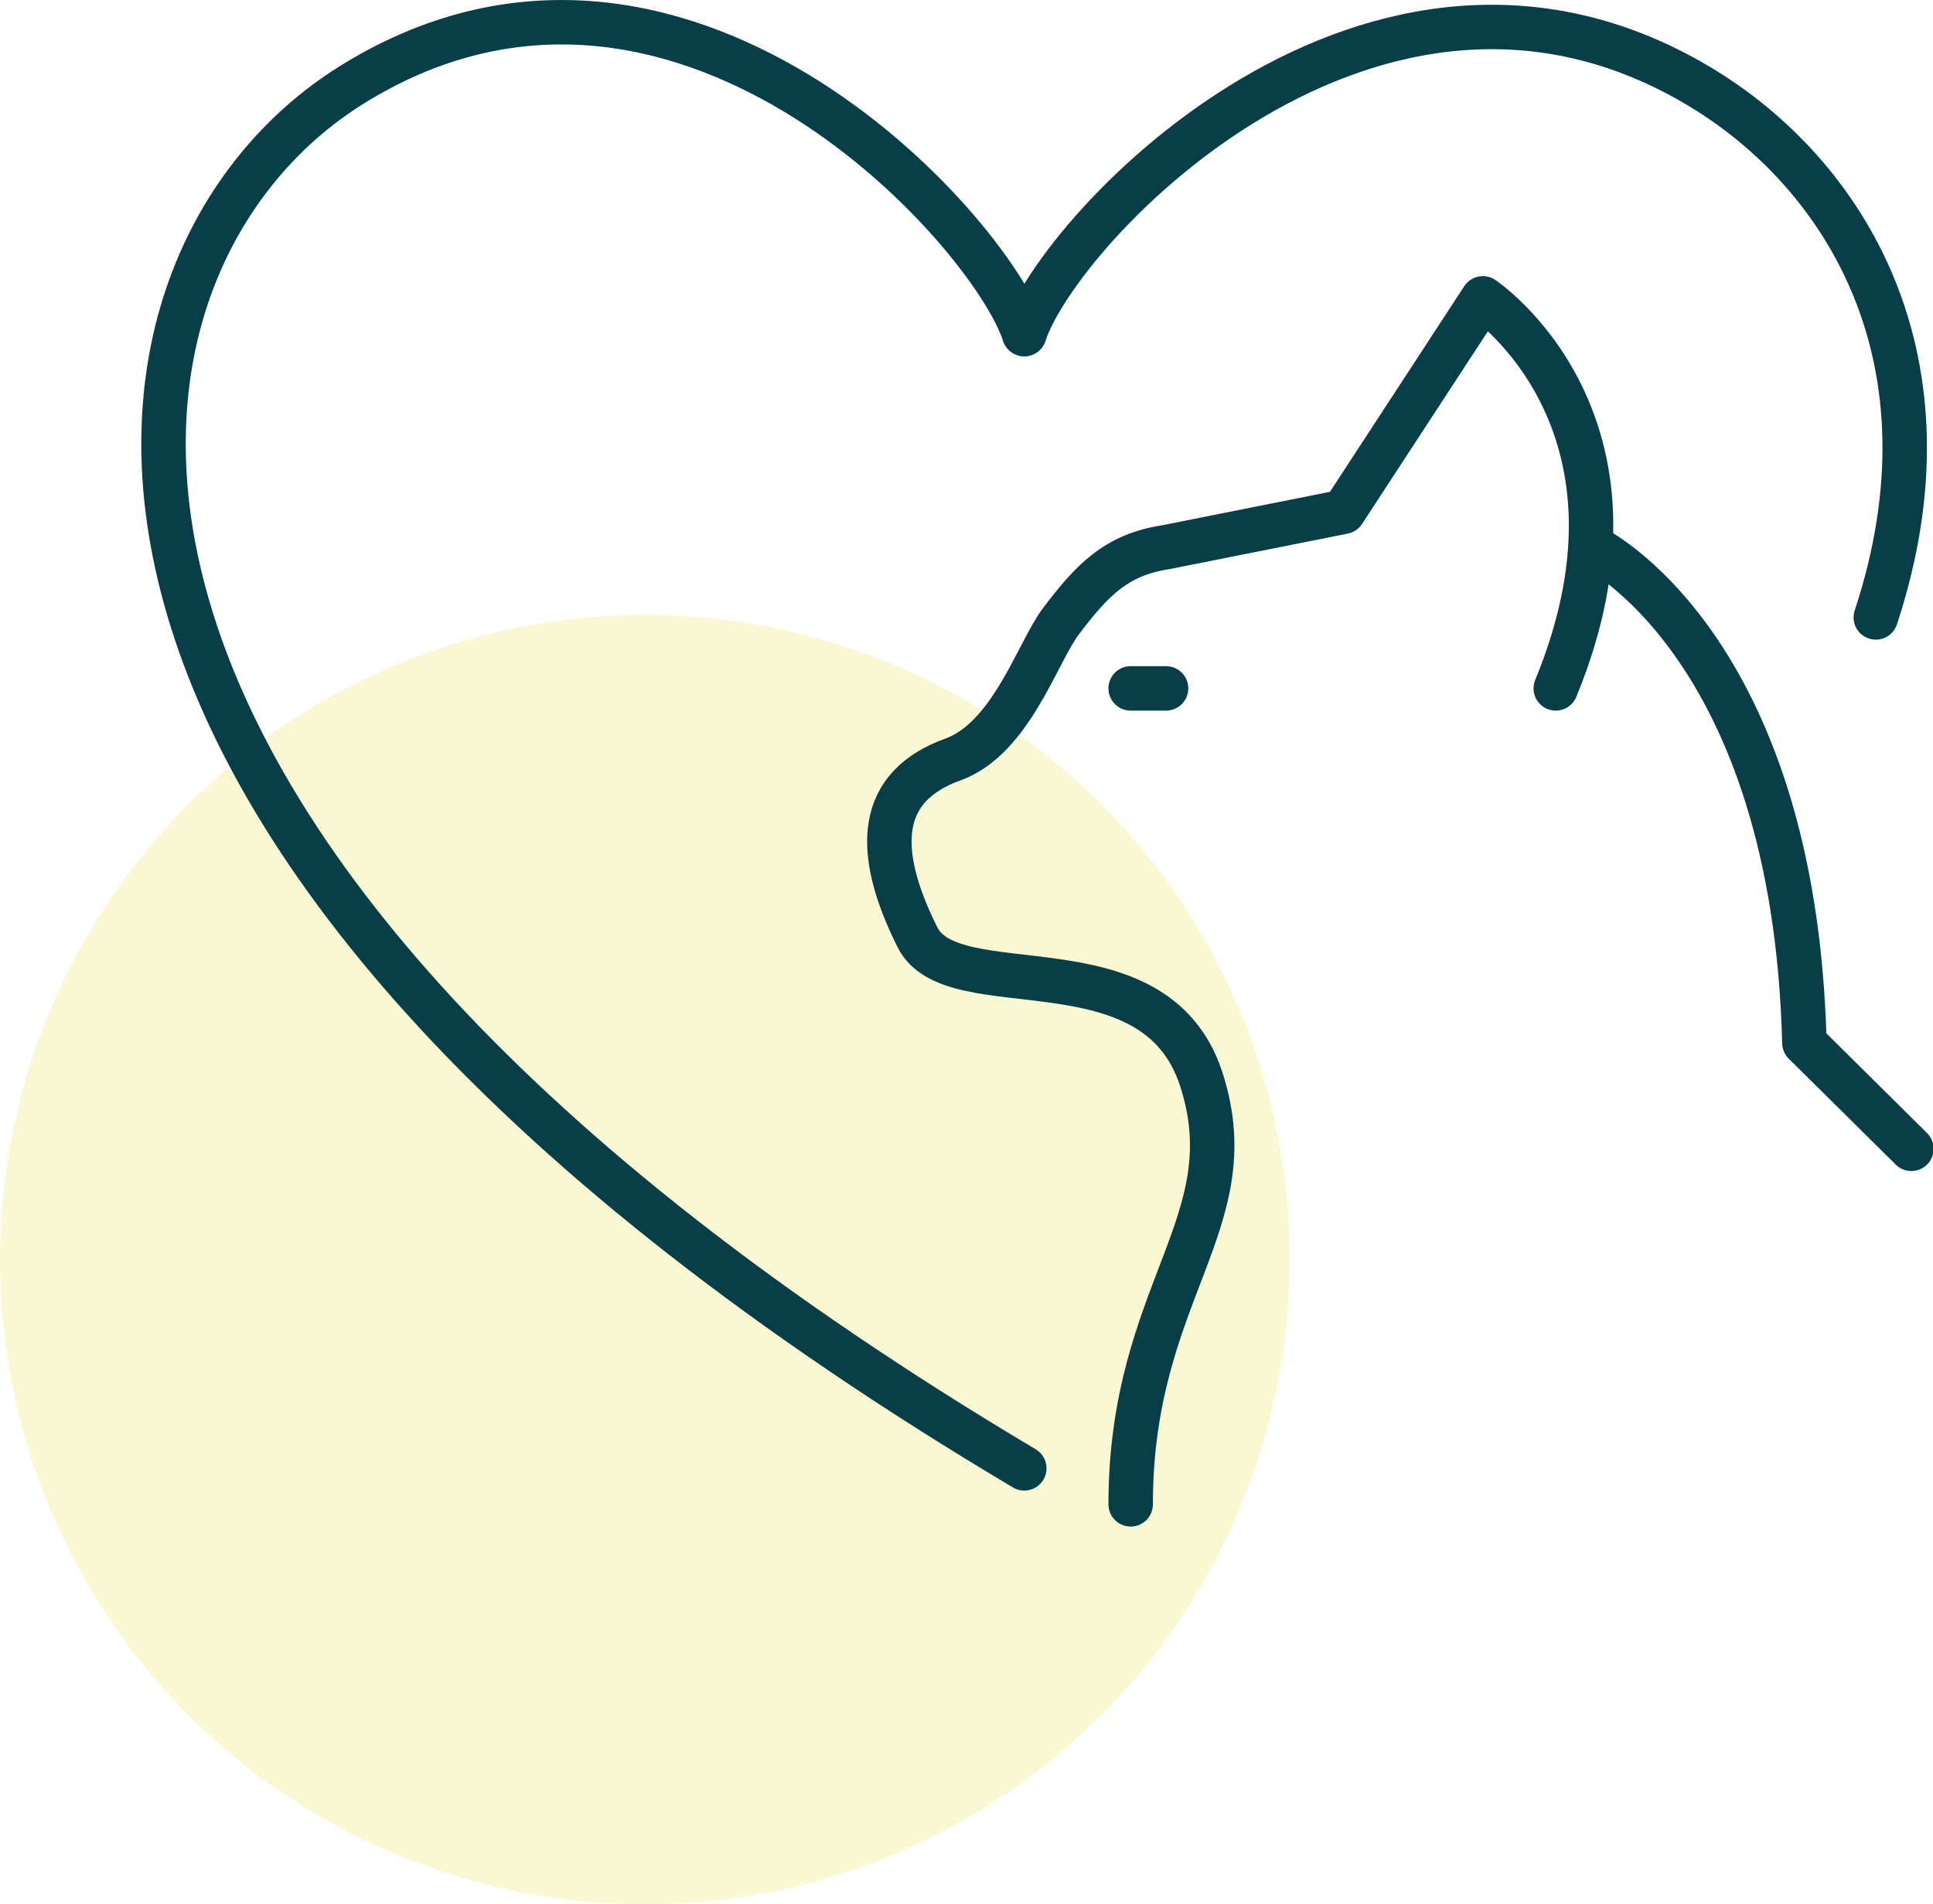
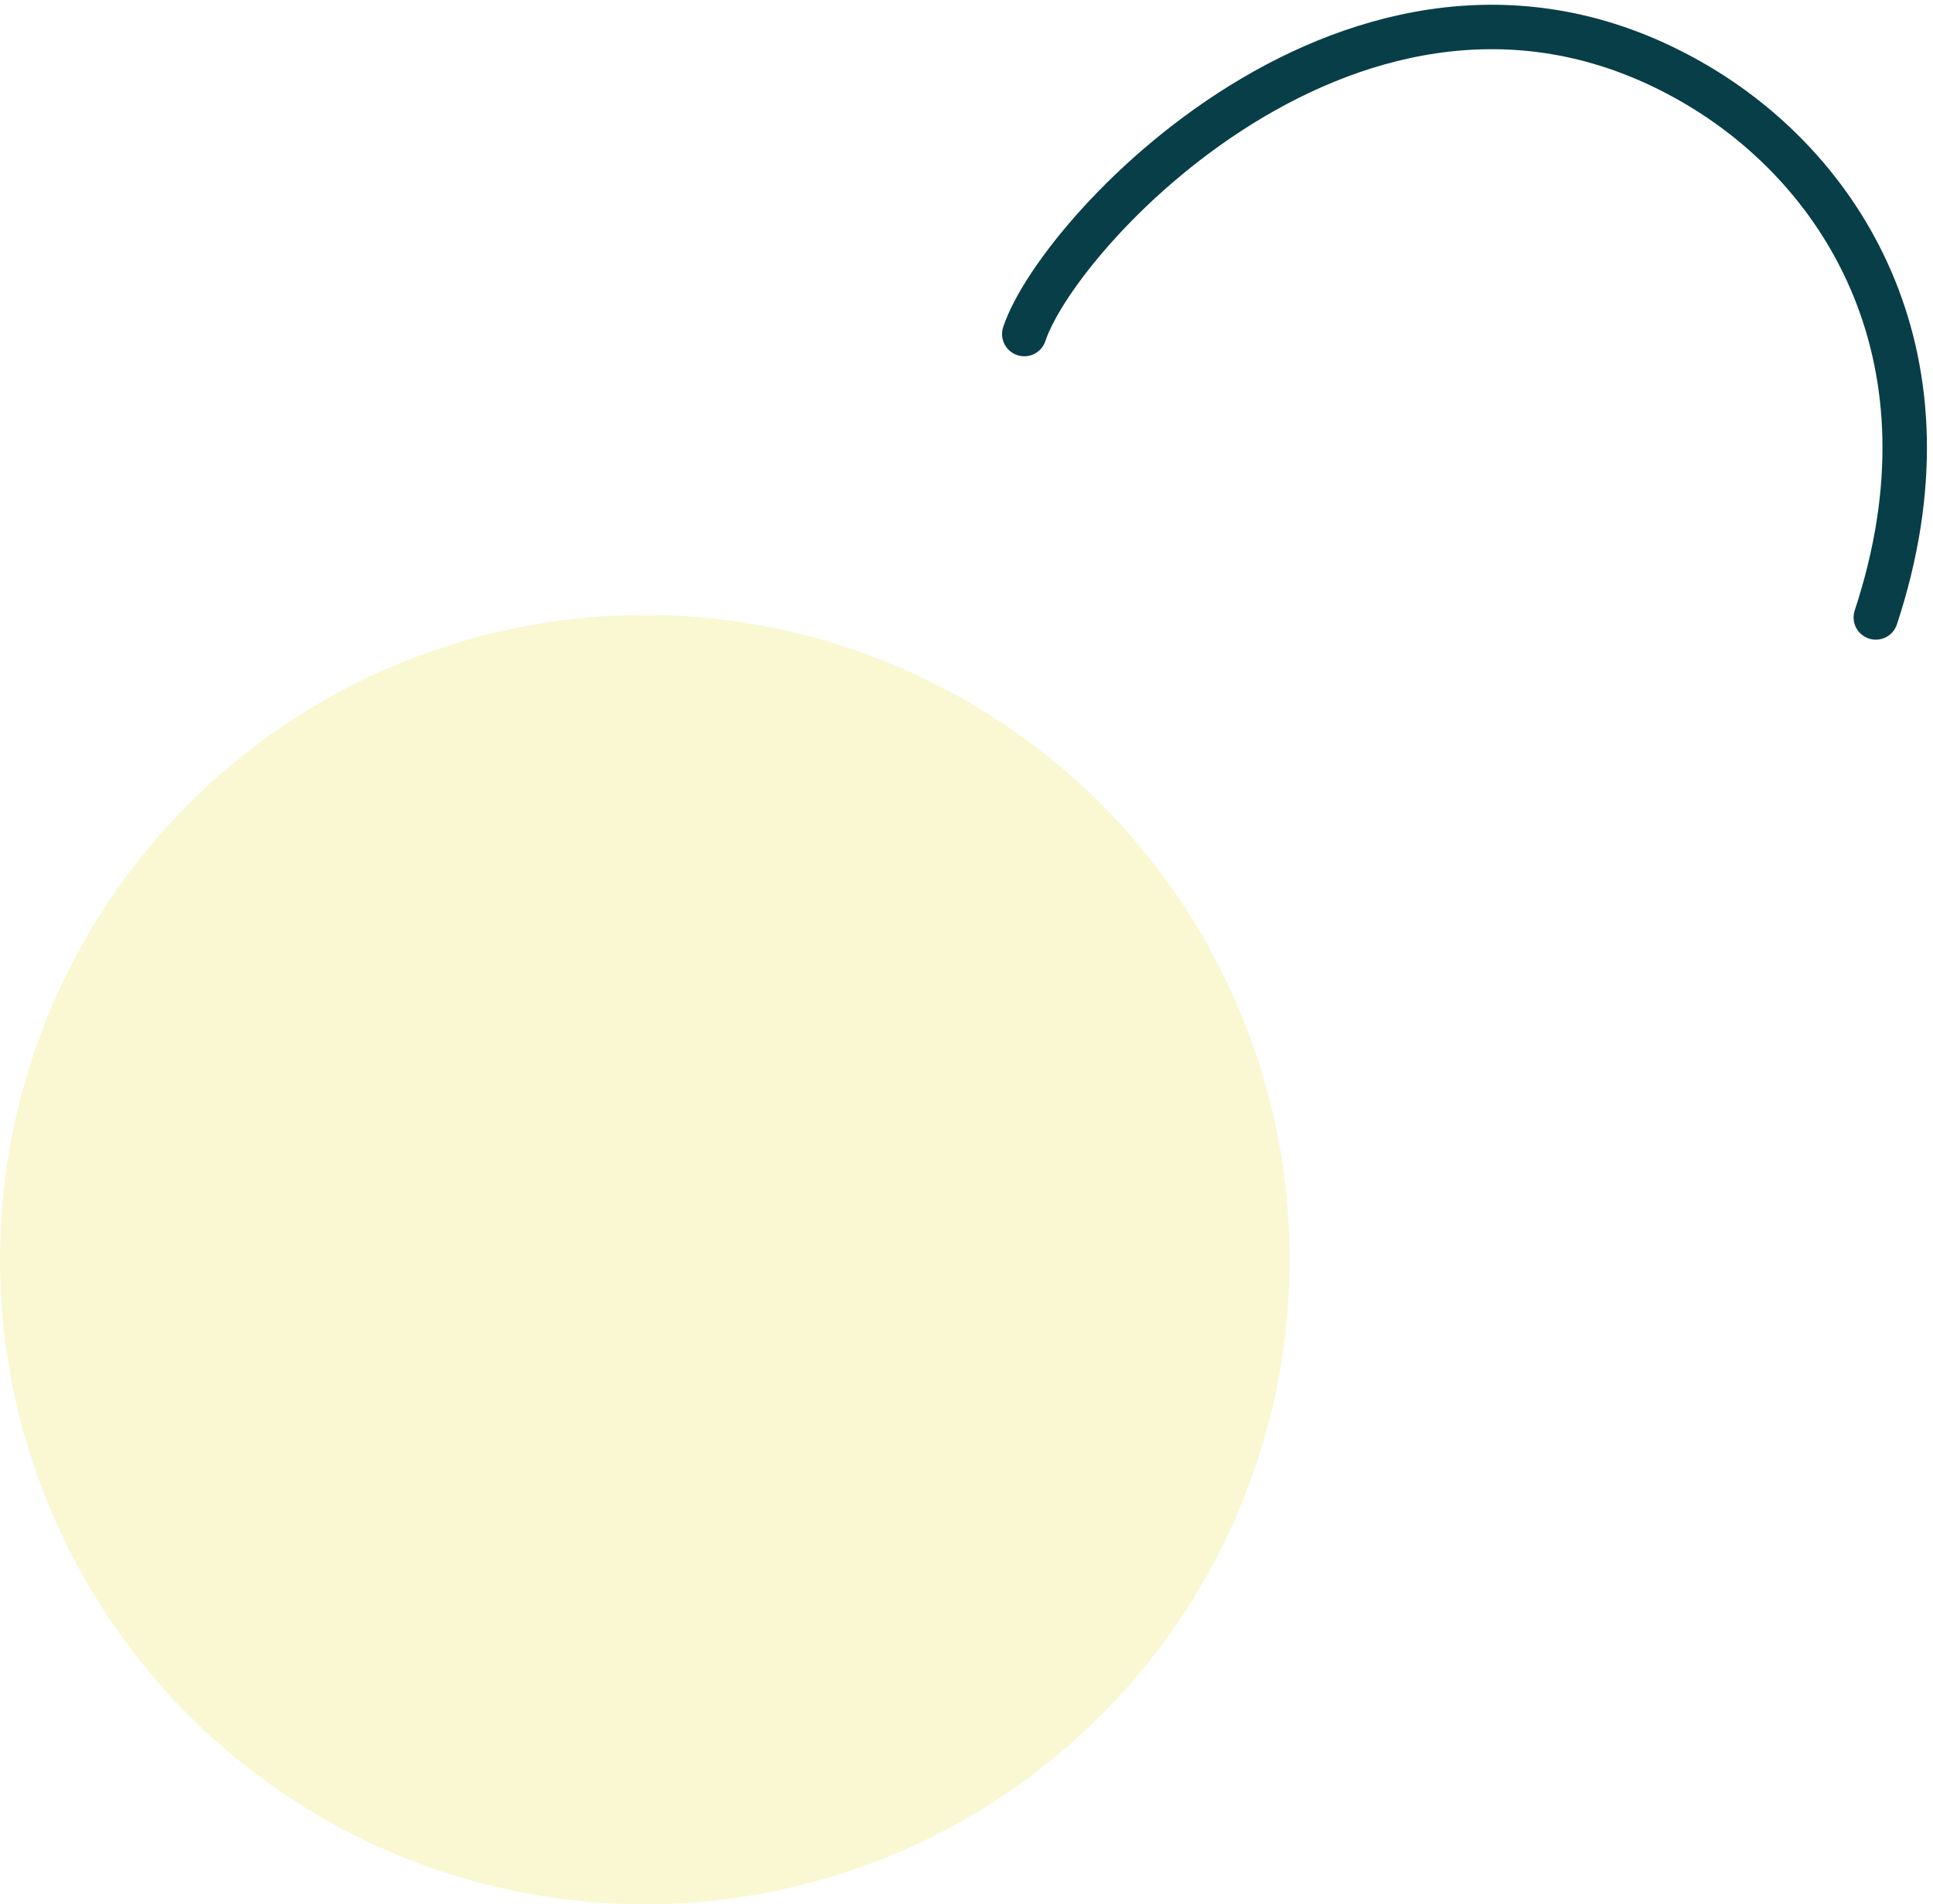
<svg xmlns="http://www.w3.org/2000/svg" id="ëÎÓÈ_1" data-name="ëÎÓÈ 1" viewBox="0 0 130.46 128.55">
  <defs>
    <style>.cls-1{opacity:0.35;}.cls-2{fill:#eeec80;}.cls-3{fill:none;stroke:#083e47;stroke-linecap:round;stroke-linejoin:round;stroke-width:3px;}</style>
  </defs>
  <g class="cls-1">
    <circle class="cls-2" cx="43.52" cy="85.03" r="43.52" />
  </g>
-   <path class="cls-3" d="M69.13,34C66.74,26.8,45.66,3.43,23.66,17.23,4.71,29.11-1.71,68.45,69.13,110.57" transform="translate(0 -11.45)" />
  <path class="cls-3" d="M69.13,34C71.52,26.8,92.7,4.23,114.6,17.23c10,5.94,17.72,18.56,12,35.9" transform="translate(0 -11.45)" />
-   <path class="cls-3" d="M105,57.92c7.44-18.07-4.92-26.33-4.92-26.33L90.67,46l-12,2.39c-3.39.52-5,2.28-7.07,5-1.59,2.11-3.36,7.91-7.29,9.33-5,1.8-5.39,6-2.39,12,2.39,4.79,16-.12,19.15,9.57S76.31,98.6,76.31,113" transform="translate(0 -11.45)" />
-   <path class="cls-3" d="M107.42,48.34s13.68,6.5,14.36,33.51L129,89" transform="translate(0 -11.45)" />
-   <line class="cls-3" x1="76.31" y1="46.47" x2="78.7" y2="46.47" />
</svg>